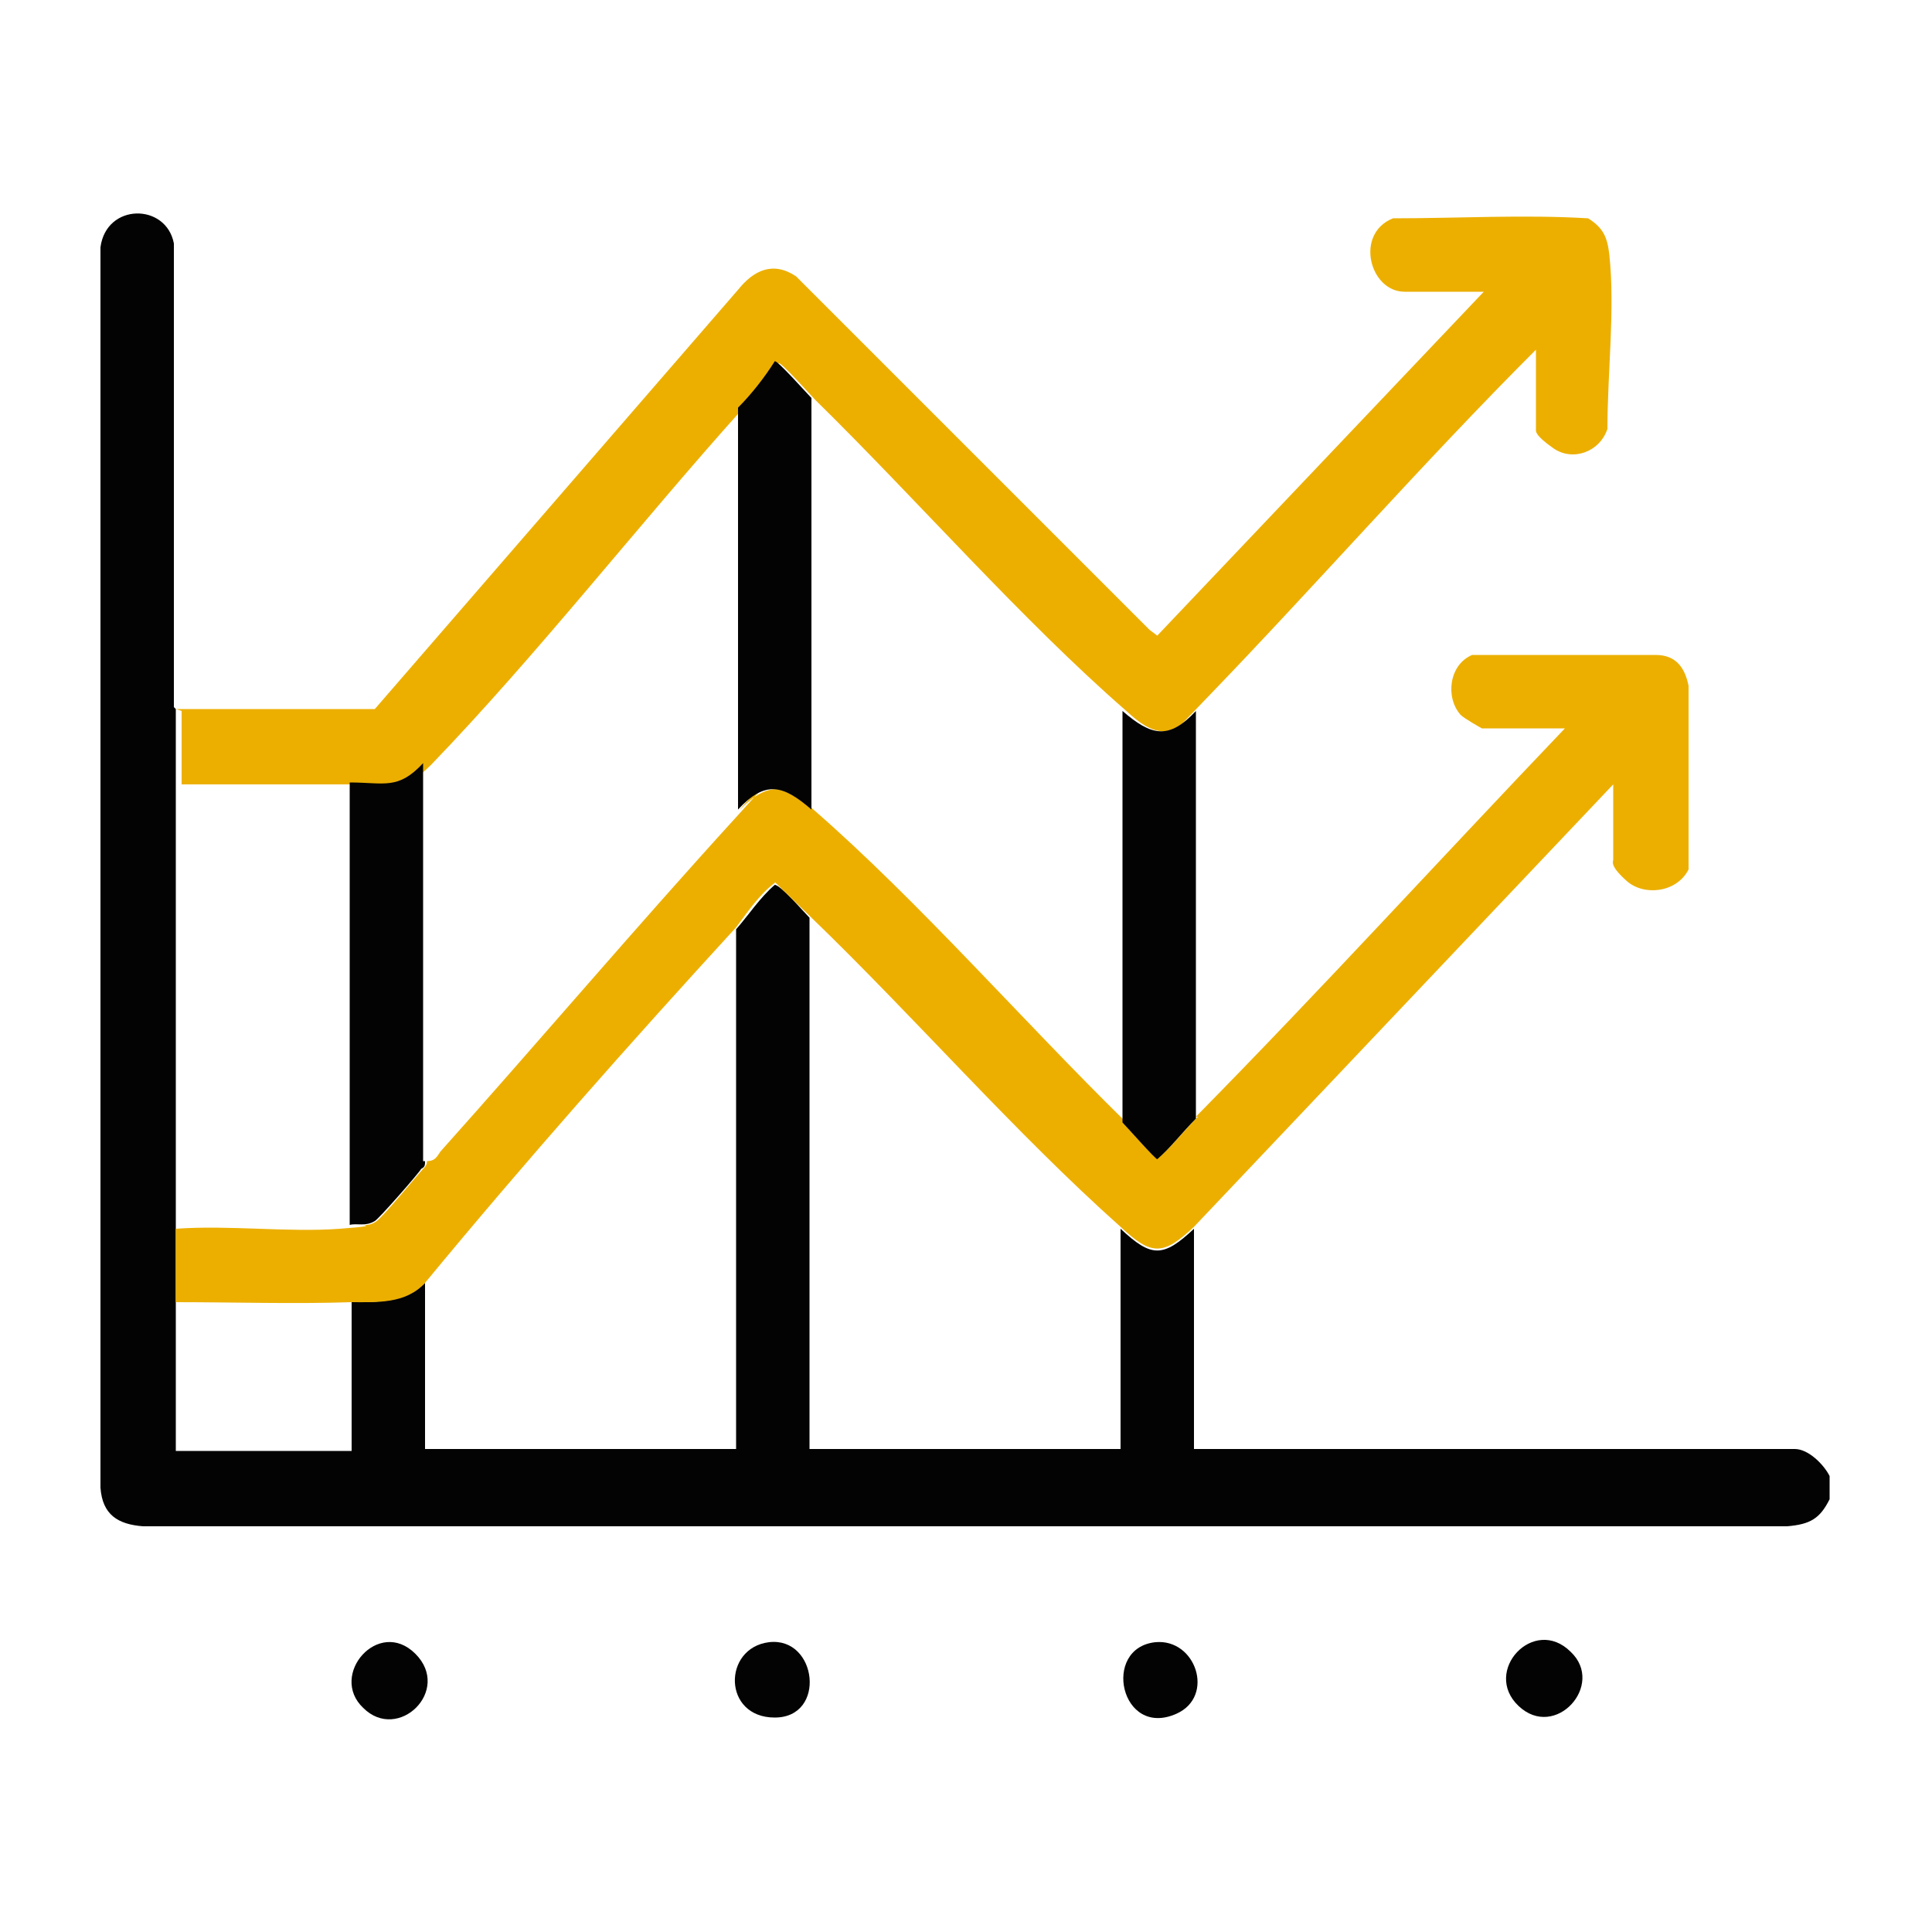
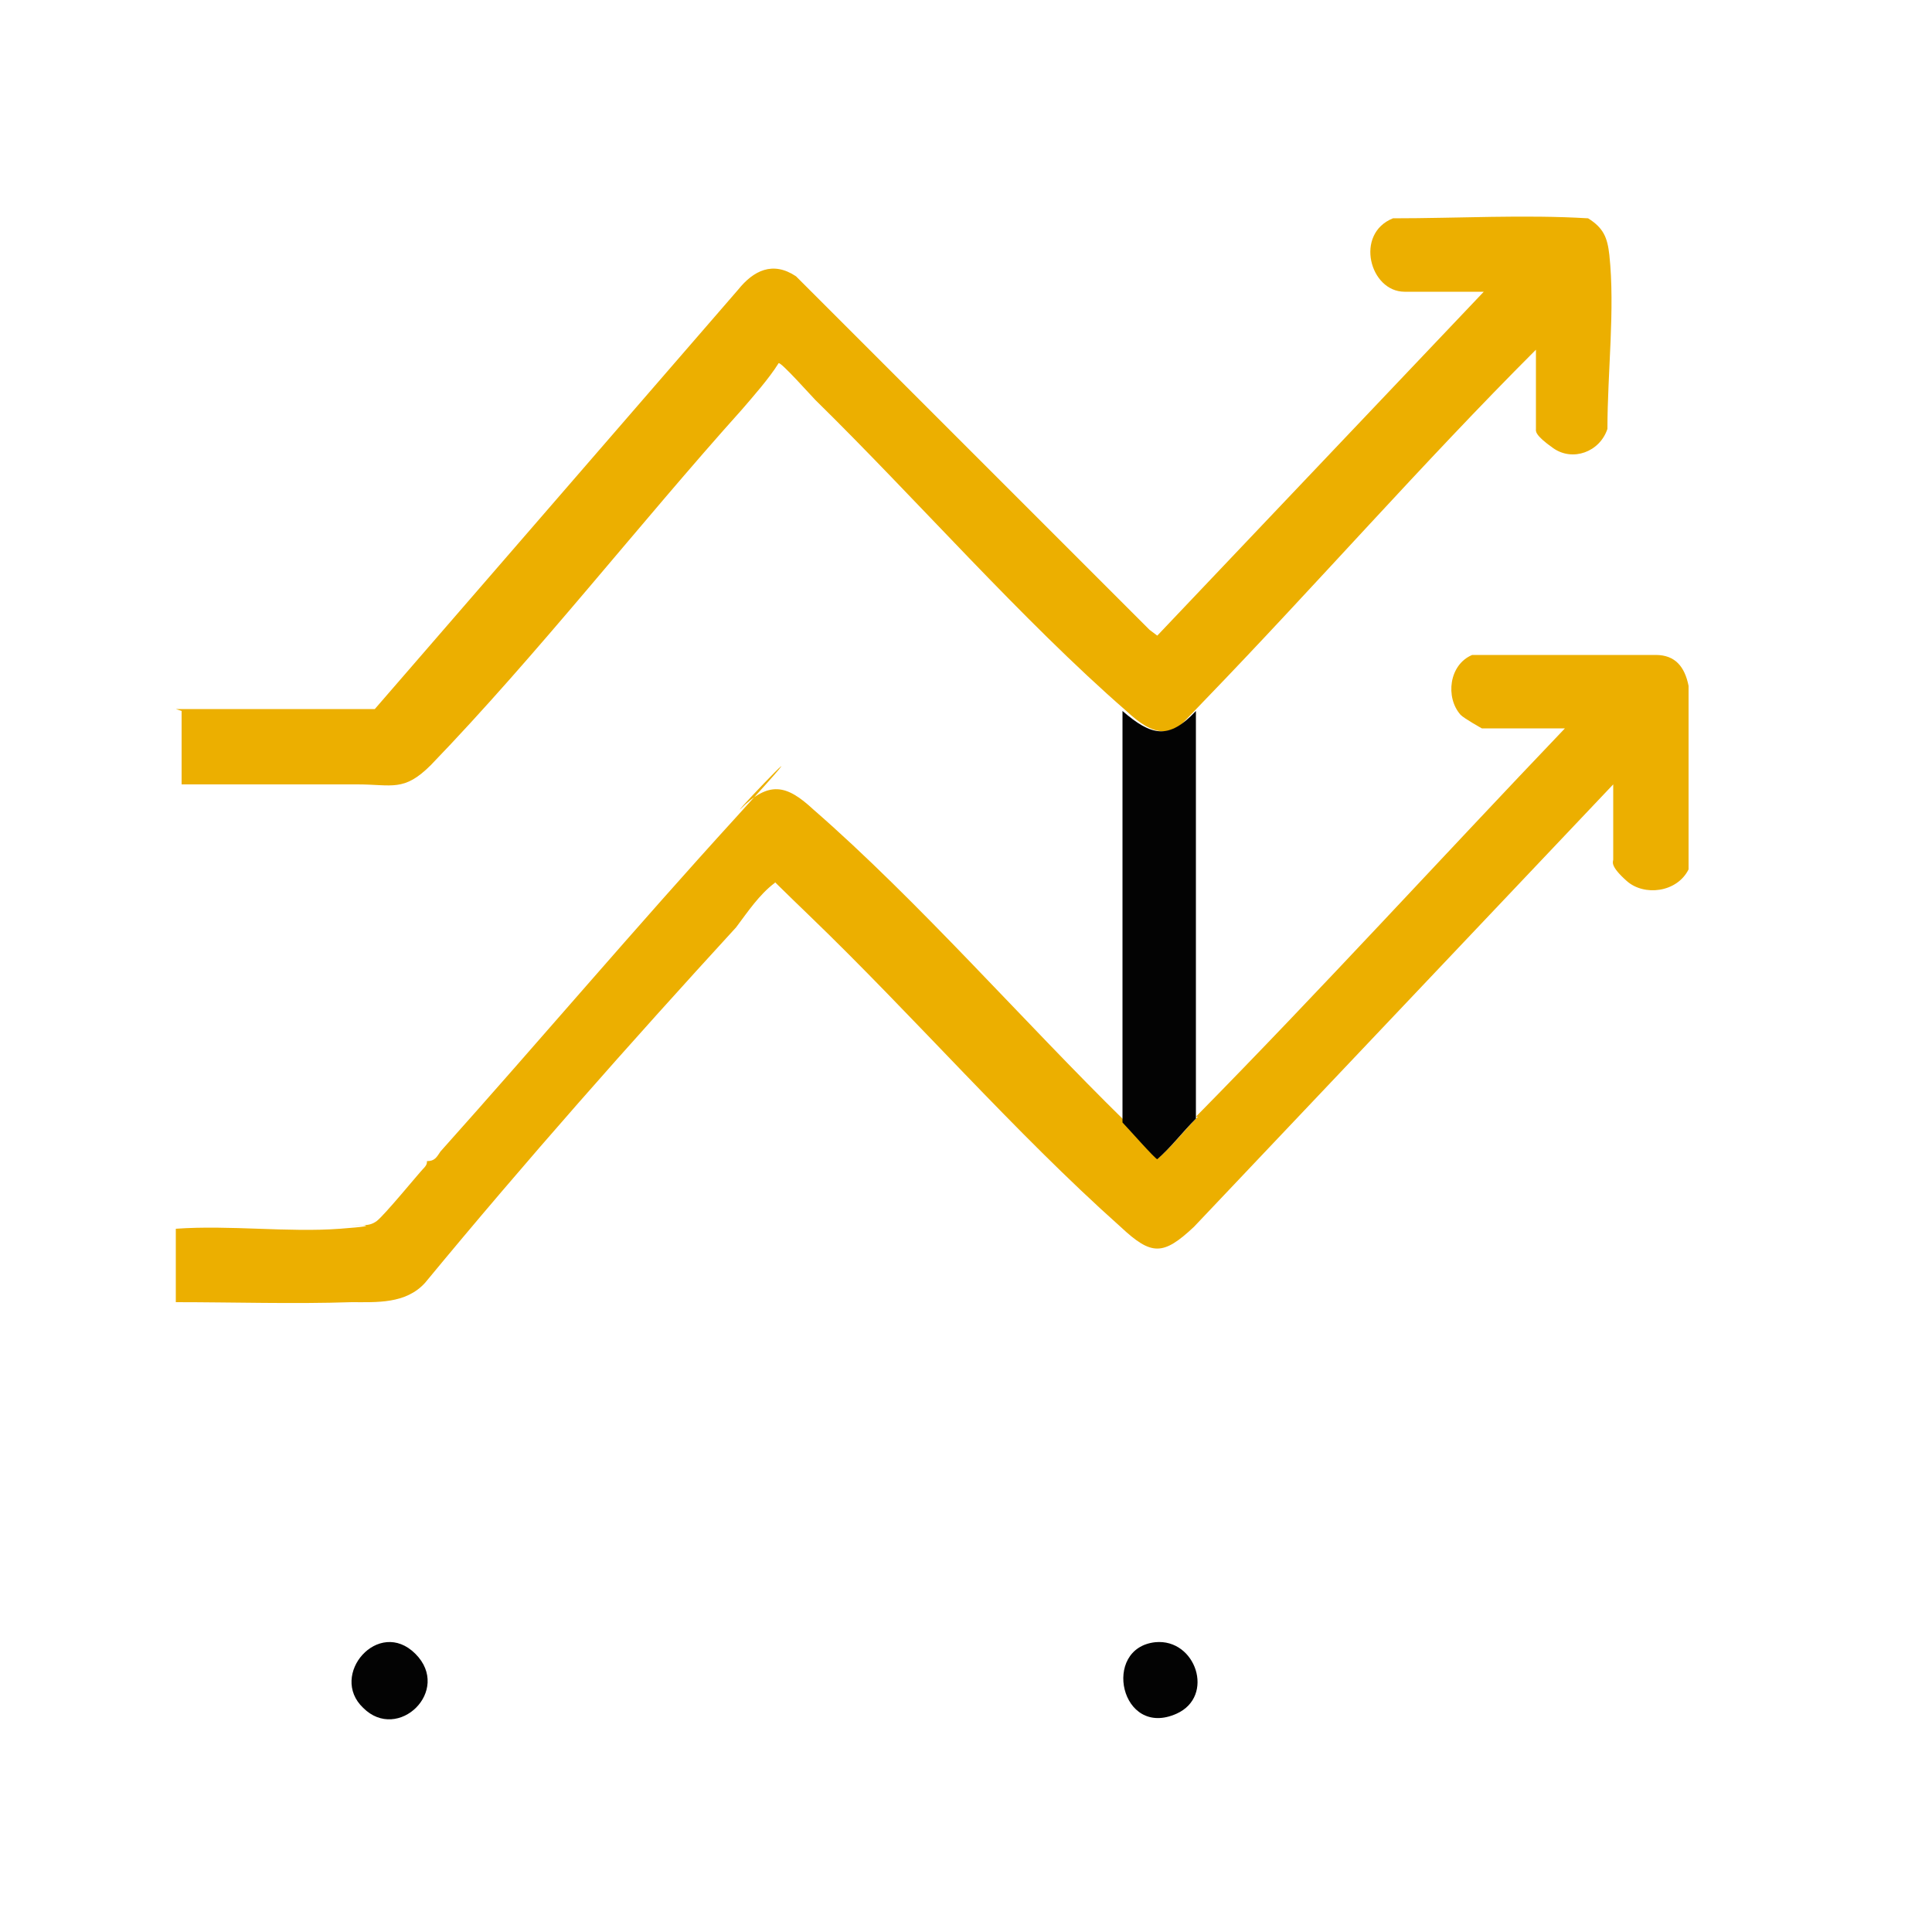
<svg xmlns="http://www.w3.org/2000/svg" id="Capa_1" viewBox="0 0 100 100">
  <defs>
    <style>      .account0 {        fill: #030303;      }      .account1 {        fill: #ecaf00;      }    </style>
  </defs>
-   <path class="account0" d="M9.1,36.7c0,1.3,0,2.6,0,3.8,0,7.7,0,15.4,0,23.1s0,2.6,0,3.8c0,2.6,0,5.1,0,7.7h9.1v-7.7c1.4,0,2.8,0,3.8-1v8.6h16.1v-26.9c.7-.8,1.2-1.6,2-2.3.3,0,1.5,1.4,1.8,1.7v27.5h16.1v-11.4c1.6,1.5,2.2,1.5,3.8,0v11.4h31.1c.7,0,1.5.8,1.8,1.4v1.2c-.5,1-1,1.3-2.2,1.4H7.4c-1.3-.1-2.1-.6-2.2-2V12.8c.3-2.3,3.4-2.3,3.8-.2,0,8,0,16,0,24Z" />
  <path class="account1" d="M61.9,57.8c6.5-6.6,12.7-13.4,19.1-20.1h-4.3c0,0-.9-.5-1.1-.7-.8-.9-.6-2.6.6-3.1h9.5c1,0,1.5.6,1.7,1.6v9.5c-.6,1.2-2.3,1.4-3.2.6s-.7-1-.7-1.1v-3.9l-21.7,22.9c-1.6,1.5-2.2,1.5-3.8,0-5.5-4.9-10.7-10.9-16.1-16.1s-1.5-1.8-1.8-1.7c-.8.6-1.4,1.5-2,2.3-5.5,6-10.9,12.1-16.1,18.4-1,1.1-2.5,1-3.8,1-3,.1-6.1,0-9.1,0,0-1.3,0-2.6,0-3.8,2.8-.2,5.8.2,8.5,0s.5-.2.6-.2c.5,0,.9.1,1.3-.2s2.2-2.5,2.4-2.7.2-.3.2-.4c.4,0,.5-.2.7-.5,5.1-5.7,10.1-11.6,15.3-17.3s.1-.4.2-.4c1.5-1.5,2.4-1.3,3.8,0,5.4,4.7,10.9,11,16.1,16.1.3.3,1.7,1.9,1.8,1.9.7-.6,1.3-1.4,2-2.1Z" />
  <path class="account1" d="M9.1,36.7h10.3c0,0,18.8-21.7,18.8-21.7.8-1,1.8-1.5,3-.7l18.3,18.3.4.3,16.9-17.8h-4.1c-1.8,0-2.6-3-.6-3.8,3.4,0,6.8-.2,10.1,0,.8.5,1,1,1.1,1.9.3,2.8-.1,6.1-.1,9-.4,1.2-1.8,1.7-2.8,1s-.9-.9-.9-1v-4.1c-5.9,5.9-11.4,12.2-17.2,18.2s-.2.5-.2.5c-1.5,1.5-2.4,1.3-3.8,0-5.4-4.7-10.9-11-16.1-16.1-.2-.2-1.8-2-1.9-1.9-.5.8-1.3,1.7-1.9,2.4-5.3,5.9-10.6,12.7-16.1,18.4-1.4,1.4-2,1-3.8,1-3,0-6.1,0-9.1,0,0-1.3,0-2.6,0-3.8Z" />
  <path class="account0" d="M61.9,36.7v21.2c-.7.7-1.3,1.5-2,2.1-.1,0-1.6-1.7-1.8-1.9v-21.3c1.5,1.3,2.4,1.5,3.8,0Z" />
  <path class="account0" d="M18.8,88.4c-1.8-1.7.8-4.7,2.7-2.8s-.9,4.6-2.7,2.8Z" />
-   <path class="account0" d="M81.3,85.5c1.8,1.7-.8,4.6-2.7,2.8s.8-4.7,2.7-2.8Z" />
-   <path class="account0" d="M39.8,85c2.5-.3,3,3.9.3,3.9s-2.7-3.6-.3-3.9Z" />
  <path class="account0" d="M59.8,85c2.1-.2,3.1,2.8,1.1,3.7-2.9,1.3-3.9-3.4-1.1-3.7Z" />
-   <path class="account0" d="M22,60.1c0,.2,0,.3-.2.4-.1.2-2.2,2.6-2.4,2.7-.5.3-.9.1-1.3.2v-22.9c1.8,0,2.5.4,3.8-1v20.6Z" />
-   <path class="account0" d="M42,20.6v21.3c-1.5-1.3-2.4-1.5-3.8,0v-20.8c.7-.7,1.4-1.6,1.9-2.4.1-.1,1.7,1.7,1.9,1.9Z" />
</svg>